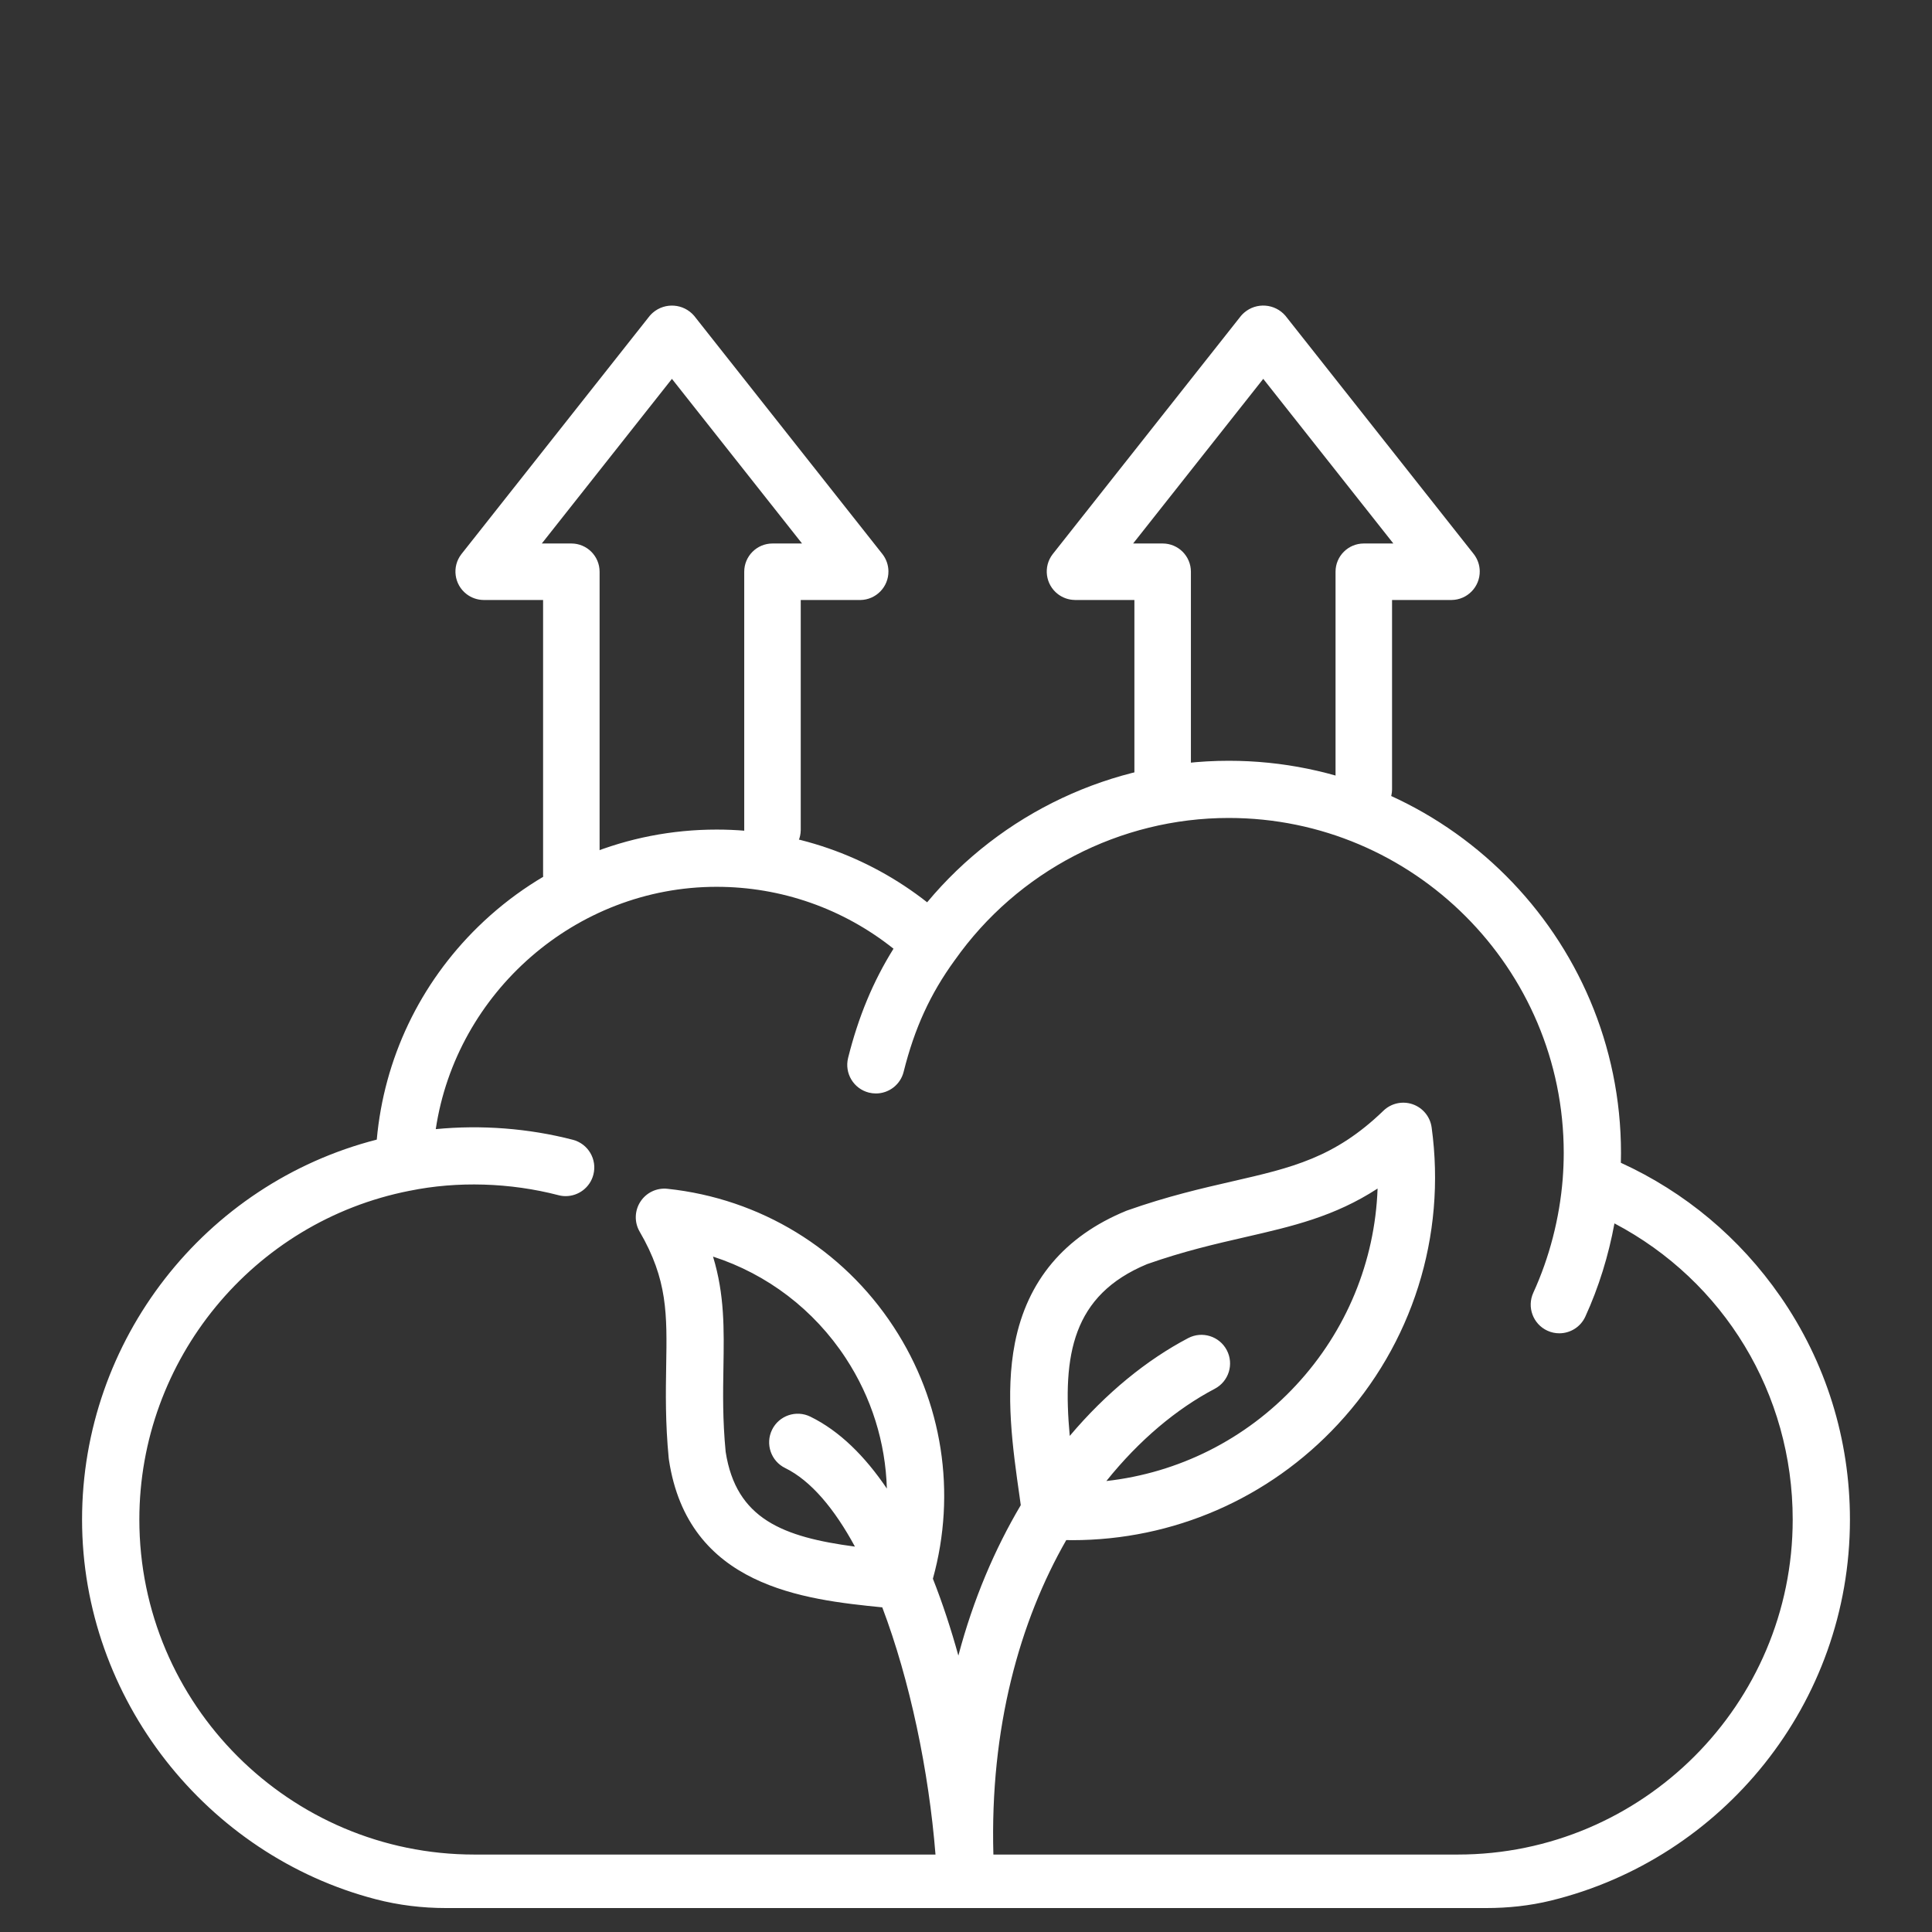
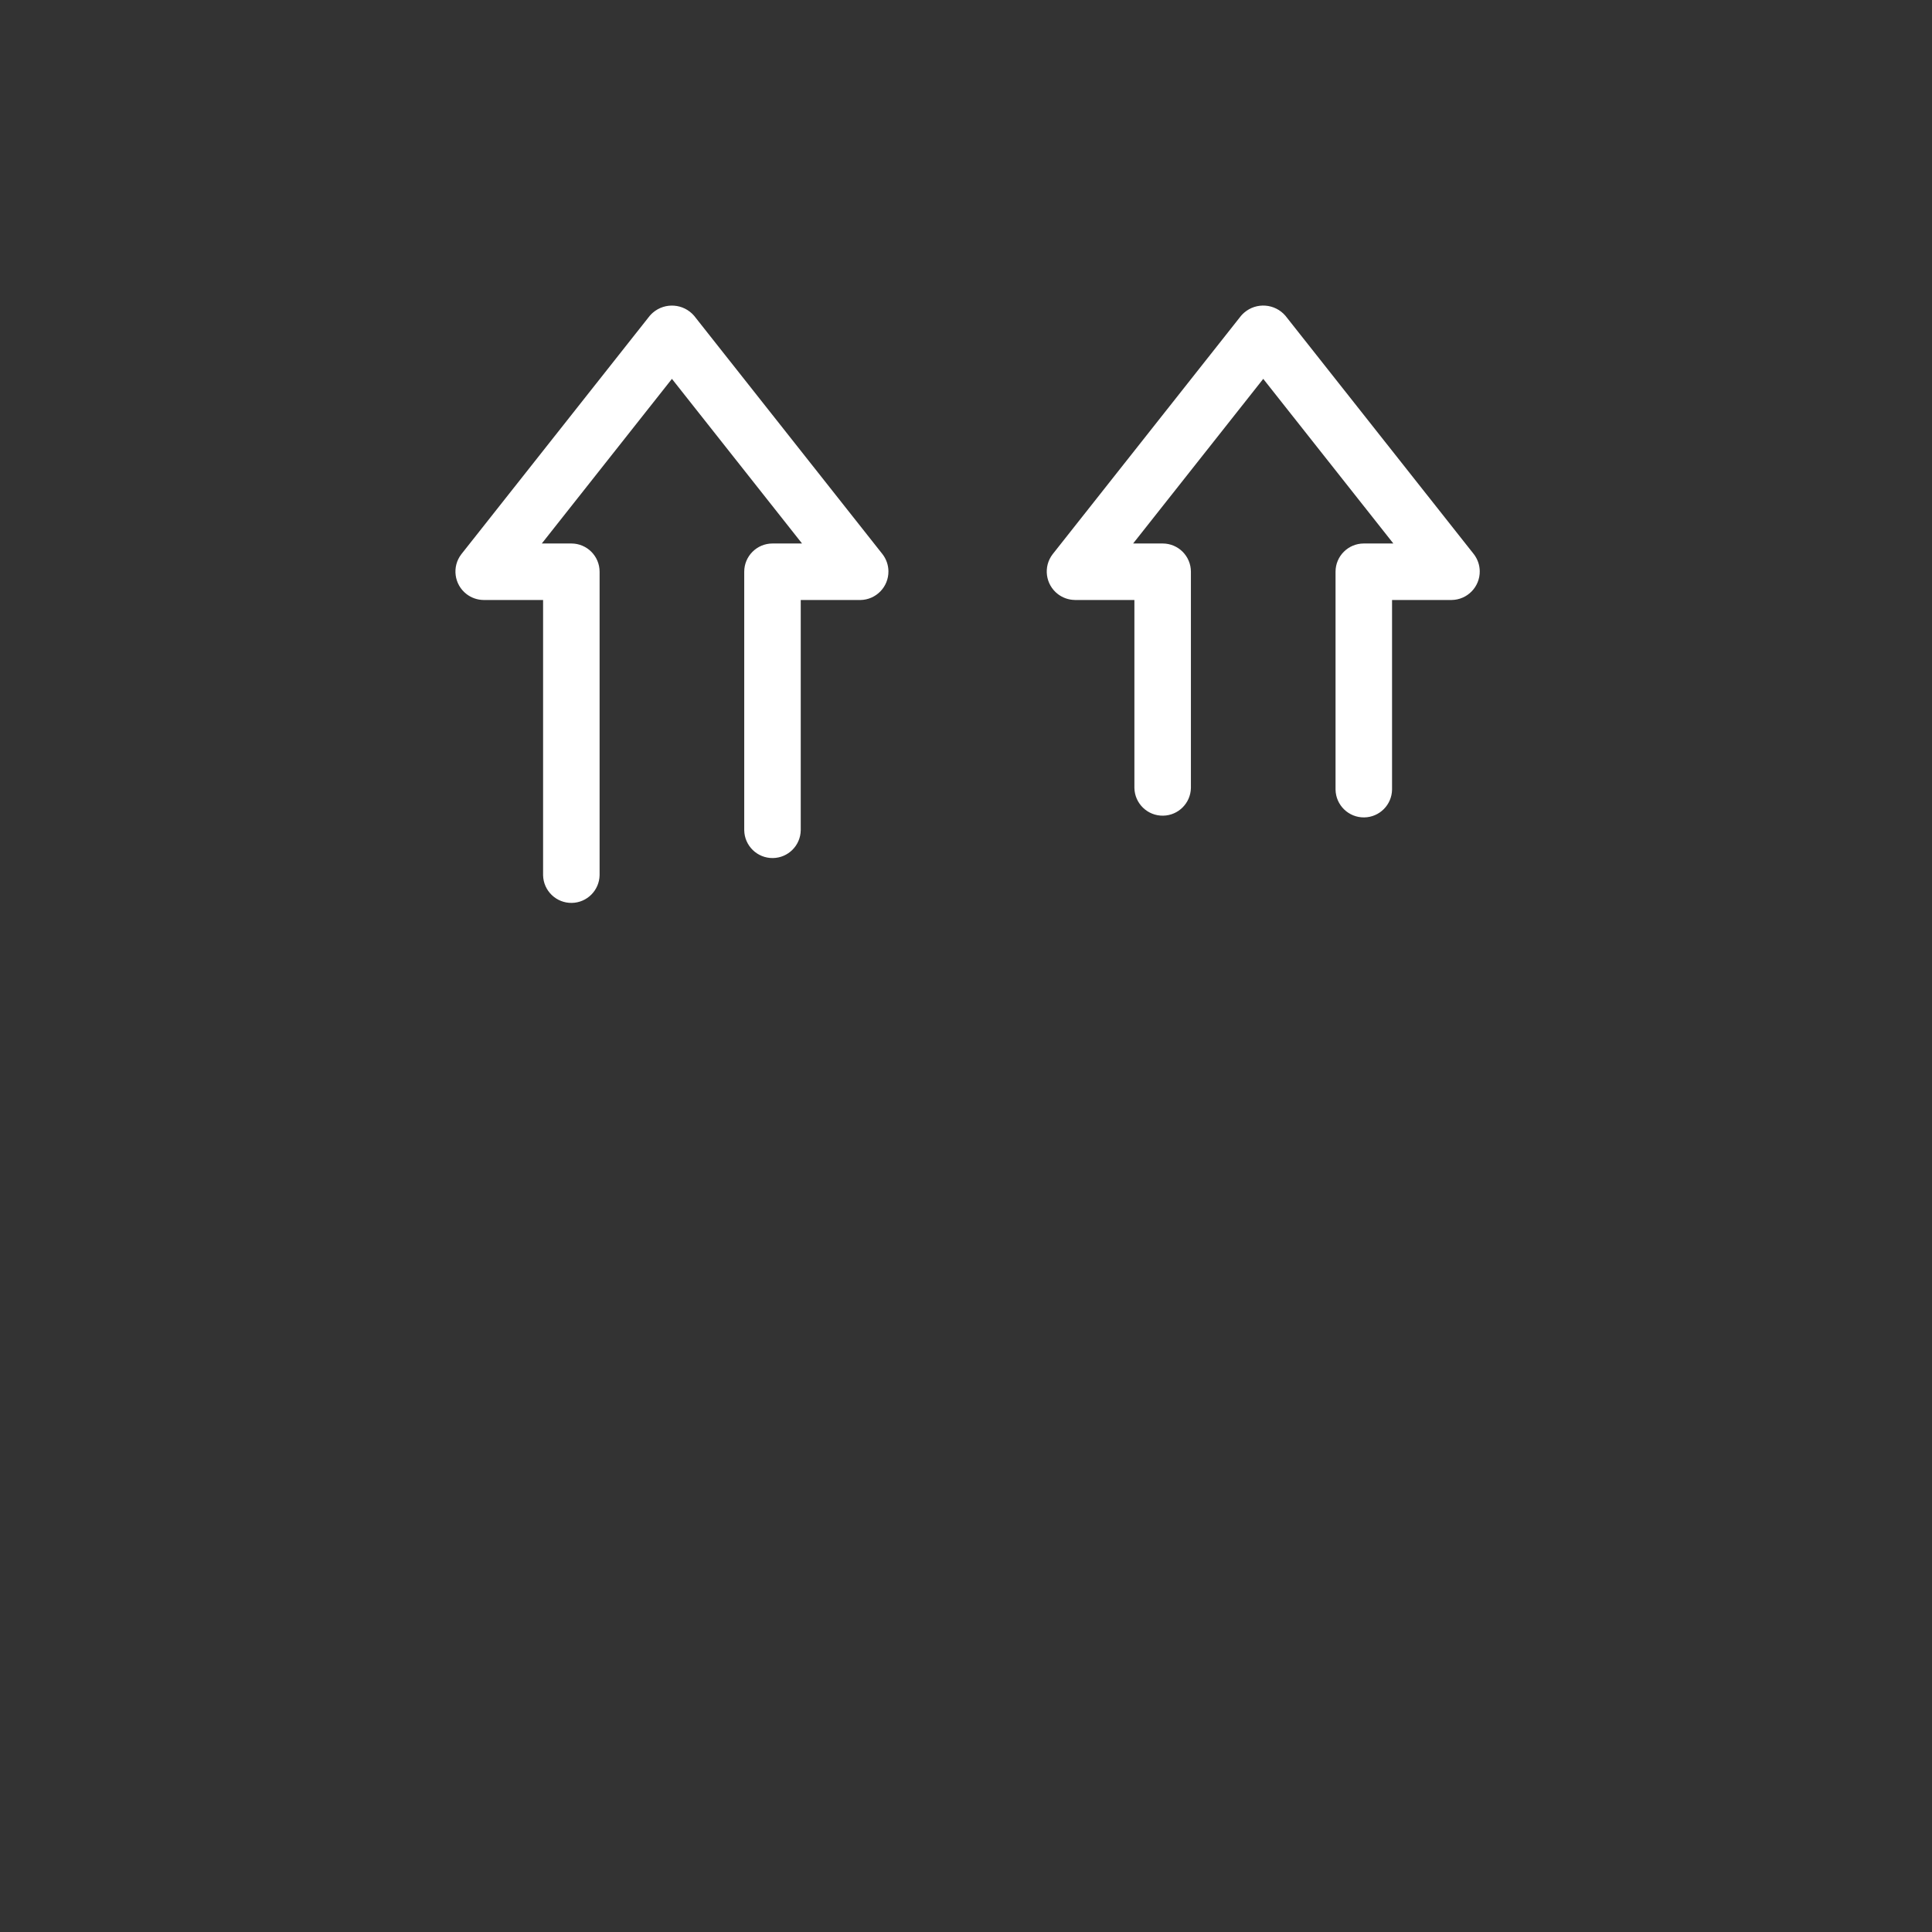
<svg xmlns="http://www.w3.org/2000/svg" id="Layer_1" data-name="Layer 1" viewBox="0 0 800 800">
  <rect x="0" y="0" width="800" height="800" fill="#333333" stroke="none" />
  <defs>
    <style>
      .cls-1 {
        fill: #fff;
      }
    </style>
  </defs>
-   <path class="cls-1" d="M445.04,248.45h24.69v77.83c.13,6.46,5.47,11.6,11.93,11.47,6.28-.12,11.34-5.19,11.47-11.47v-89.53c0-6.46-5.23-11.7-11.69-11.7h-12.24l53.88-68.17,53.88,68.17h-12.24c-6.46,0-11.7,5.23-11.7,11.69h0v90.2c.1,6.46,5.41,11.62,11.87,11.53,6.33-.09,11.43-5.2,11.53-11.53v-78.5h24.69c6.5-.09,11.7-5.43,11.62-11.93-.03-2.54-.89-5.01-2.44-7.03l-78.03-98.74c-4.36-5.07-12.01-5.64-17.07-1.28-.46.39-.88.82-1.28,1.28l-78.03,98.74c-3.97,5.15-3,12.54,2.15,16.51,2.02,1.55,4.48,2.41,7.02,2.44Z" />
+   <path class="cls-1" d="M445.04,248.45h24.69v77.83c.13,6.46,5.47,11.6,11.93,11.47,6.28-.12,11.34-5.19,11.47-11.47v-89.53c0-6.46-5.23-11.7-11.69-11.7h-12.24l53.88-68.17,53.88,68.17h-12.24c-6.46,0-11.7,5.23-11.7,11.69v90.2c.1,6.46,5.41,11.62,11.87,11.53,6.33-.09,11.43-5.2,11.53-11.53v-78.5h24.69c6.5-.09,11.7-5.43,11.62-11.93-.03-2.54-.89-5.01-2.44-7.03l-78.03-98.74c-4.36-5.07-12.01-5.64-17.07-1.28-.46.39-.88.82-1.28,1.28l-78.03,98.74c-3.97,5.15-3,12.54,2.15,16.51,2.02,1.55,4.48,2.41,7.02,2.44Z" />
  <path class="cls-1" d="M200.19,248.45h24.69v113.95c.13,6.46,5.47,11.6,11.93,11.47,6.28-.12,11.34-5.19,11.47-11.47v-125.65c0-6.46-5.23-11.7-11.69-11.7h-12.24l53.88-68.17,53.88,68.17h-12.24c-6.46,0-11.7,5.23-11.7,11.69h0v107.03c.1,6.46,5.41,11.62,11.87,11.53,6.33-.09,11.43-5.2,11.53-11.53v-95.32h24.69c6.5-.09,11.7-5.43,11.62-11.93-.03-2.54-.89-5.01-2.44-7.03l-78.03-98.74c-4.36-5.07-12.01-5.64-17.07-1.28-.46.39-.88.82-1.28,1.28l-78.03,98.74c-3.97,5.15-3,12.54,2.15,16.51,2.02,1.55,4.48,2.41,7.02,2.44Z" />
-   <path class="cls-1" d="M737.2,536.82c-16.77-24.22-39.49-43.22-66.04-55.34.03-1.36.06-2.72.06-4.04,0-89.56-72.86-162.42-162.41-162.42-48.37,0-94.15,21.69-124.9,58.6-24.8-19.49-55.31-30.11-87.17-30.11-37.12,0-72.18,14.29-98.73,40.2-24.27,23.7-38.98,54.72-42,88.18-71.25,18.23-122.03,82.98-122.03,157.32s51.74,139.08,121.62,157.23c9.47,2.46,19.22,3.64,29,3.64h430.9c8.98,0,17.95-.95,26.68-3.08,71-17.35,123.84-81.52,123.84-157.79,0-33.22-9.96-65.18-28.81-92.39ZM603.6,767.93h-192.26c-1.48-52.48,10.91-96.6,30.18-130.22.82.01,1.64.04,2.46.04,41.76,0,81.41-17.18,110.02-47.99,30.83-33.16,44.98-77.96,38.81-122.92-.61-4.42-3.64-8.12-7.86-9.59-4.22-1.46-8.9-.43-12.11,2.68-20.23,19.54-37.95,23.59-62.44,29.22-12.62,2.9-26.94,6.17-43.6,12.06-.19.07-.38.13-.58.22-25.42,10.48-40.89,28.87-45.97,54.68-4.14,21.08-.9,43.75,1.96,63.76.16,1.14.31,2.25.47,3.38-10.74,18.13-19.68,39-25.84,62.3-3.03-10.95-6.54-21.68-10.55-31.84,9.86-35.58,4.02-73.35-16.27-104.3-21.12-32.28-55.26-53.1-93.67-57.16-4.44-.47-8.76,1.6-11.18,5.35-2.43,3.74-2.55,8.54-.3,12.4,11.59,19.92,11.35,34.14,10.98,55.68-.18,10.9-.38,23.28,1.05,38.13.02.21.05.42.08.61,7.91,52.6,55.95,57.93,88.35,61.15,11.44,30.21,19.26,67.61,22.04,102.36h-190.96c-76.49,0-138.71-62.23-138.71-138.72,0-66.14,47.05-123.4,111.89-136.13.01,0,.03-.01.06-.01h.03c19.68-4.03,41.54-3.38,61.56,1.83,1.01.27,2,.39,2.99.39,5.27,0,10.08-3.54,11.47-8.88,1.65-6.34-2.16-12.8-8.49-14.45-18.32-4.76-37.99-6.24-56.77-4.41,8.45-56.47,57.88-100.34,116.29-100.34,26.82,0,52.47,9.06,73.25,25.63-8.5,13.62-14.55,28.24-18.8,45.22-1.58,6.35,2.28,12.78,8.63,14.37.96.23,1.94.35,2.89.35,5.31,0,10.14-3.59,11.48-8.98,4.5-18,11-32.22,21.08-46.09.01-.01.03-.04.04-.07.02-.03.03-.05.06-.06,26-36.85,68.41-58.88,113.43-58.88,76.48,0,138.72,62.24,138.72,138.72,0,3.45-.15,7.08-.43,10.79-1.29,16.25-5.51,32.53-12.17,47.08-2.72,5.95-.12,12.98,5.83,15.72,1.6.74,3.29,1.08,4.93,1.08,4.49,0,8.79-2.56,10.78-6.91,5.55-12.11,9.6-25.22,12.06-38.6,45.29,23.84,73.81,70.46,73.81,122.63,0,76.49-62.24,138.72-138.72,138.72ZM507.98,559.06c-3.05-5.79-10.21-8.02-16-4.97-17.12,9-33.98,22.67-49.02,40.49-3.09-33.52,1.1-58.27,32.01-71.13,15.28-5.37,28.21-8.33,40.72-11.2,19.39-4.46,36.82-8.45,54.74-20.1-1.09,30.15-12.89,58.99-33.8,81.47-20.84,22.44-48.63,36.29-78.51,39.64,13.64-17.01,29.14-29.93,44.89-38.2,5.8-3.05,8.02-10.21,4.97-16ZM325.12,607.88c10.67,5.23,20.41,16.89,28.89,32.54-29.72-3.96-49.21-11.39-53.53-39.24-1.29-13.38-1.1-24.43-.92-35.13.25-15.71.5-29.94-4.31-45.72,22.41,7.25,41.78,21.92,54.96,42.05,10.71,16.33,16.47,35.01,17.02,54.01-9.05-13.37-19.55-23.85-31.69-29.79-5.88-2.88-12.98-.44-15.85,5.43-2.87,5.88-.45,12.98,5.43,15.85Z" />
</svg>